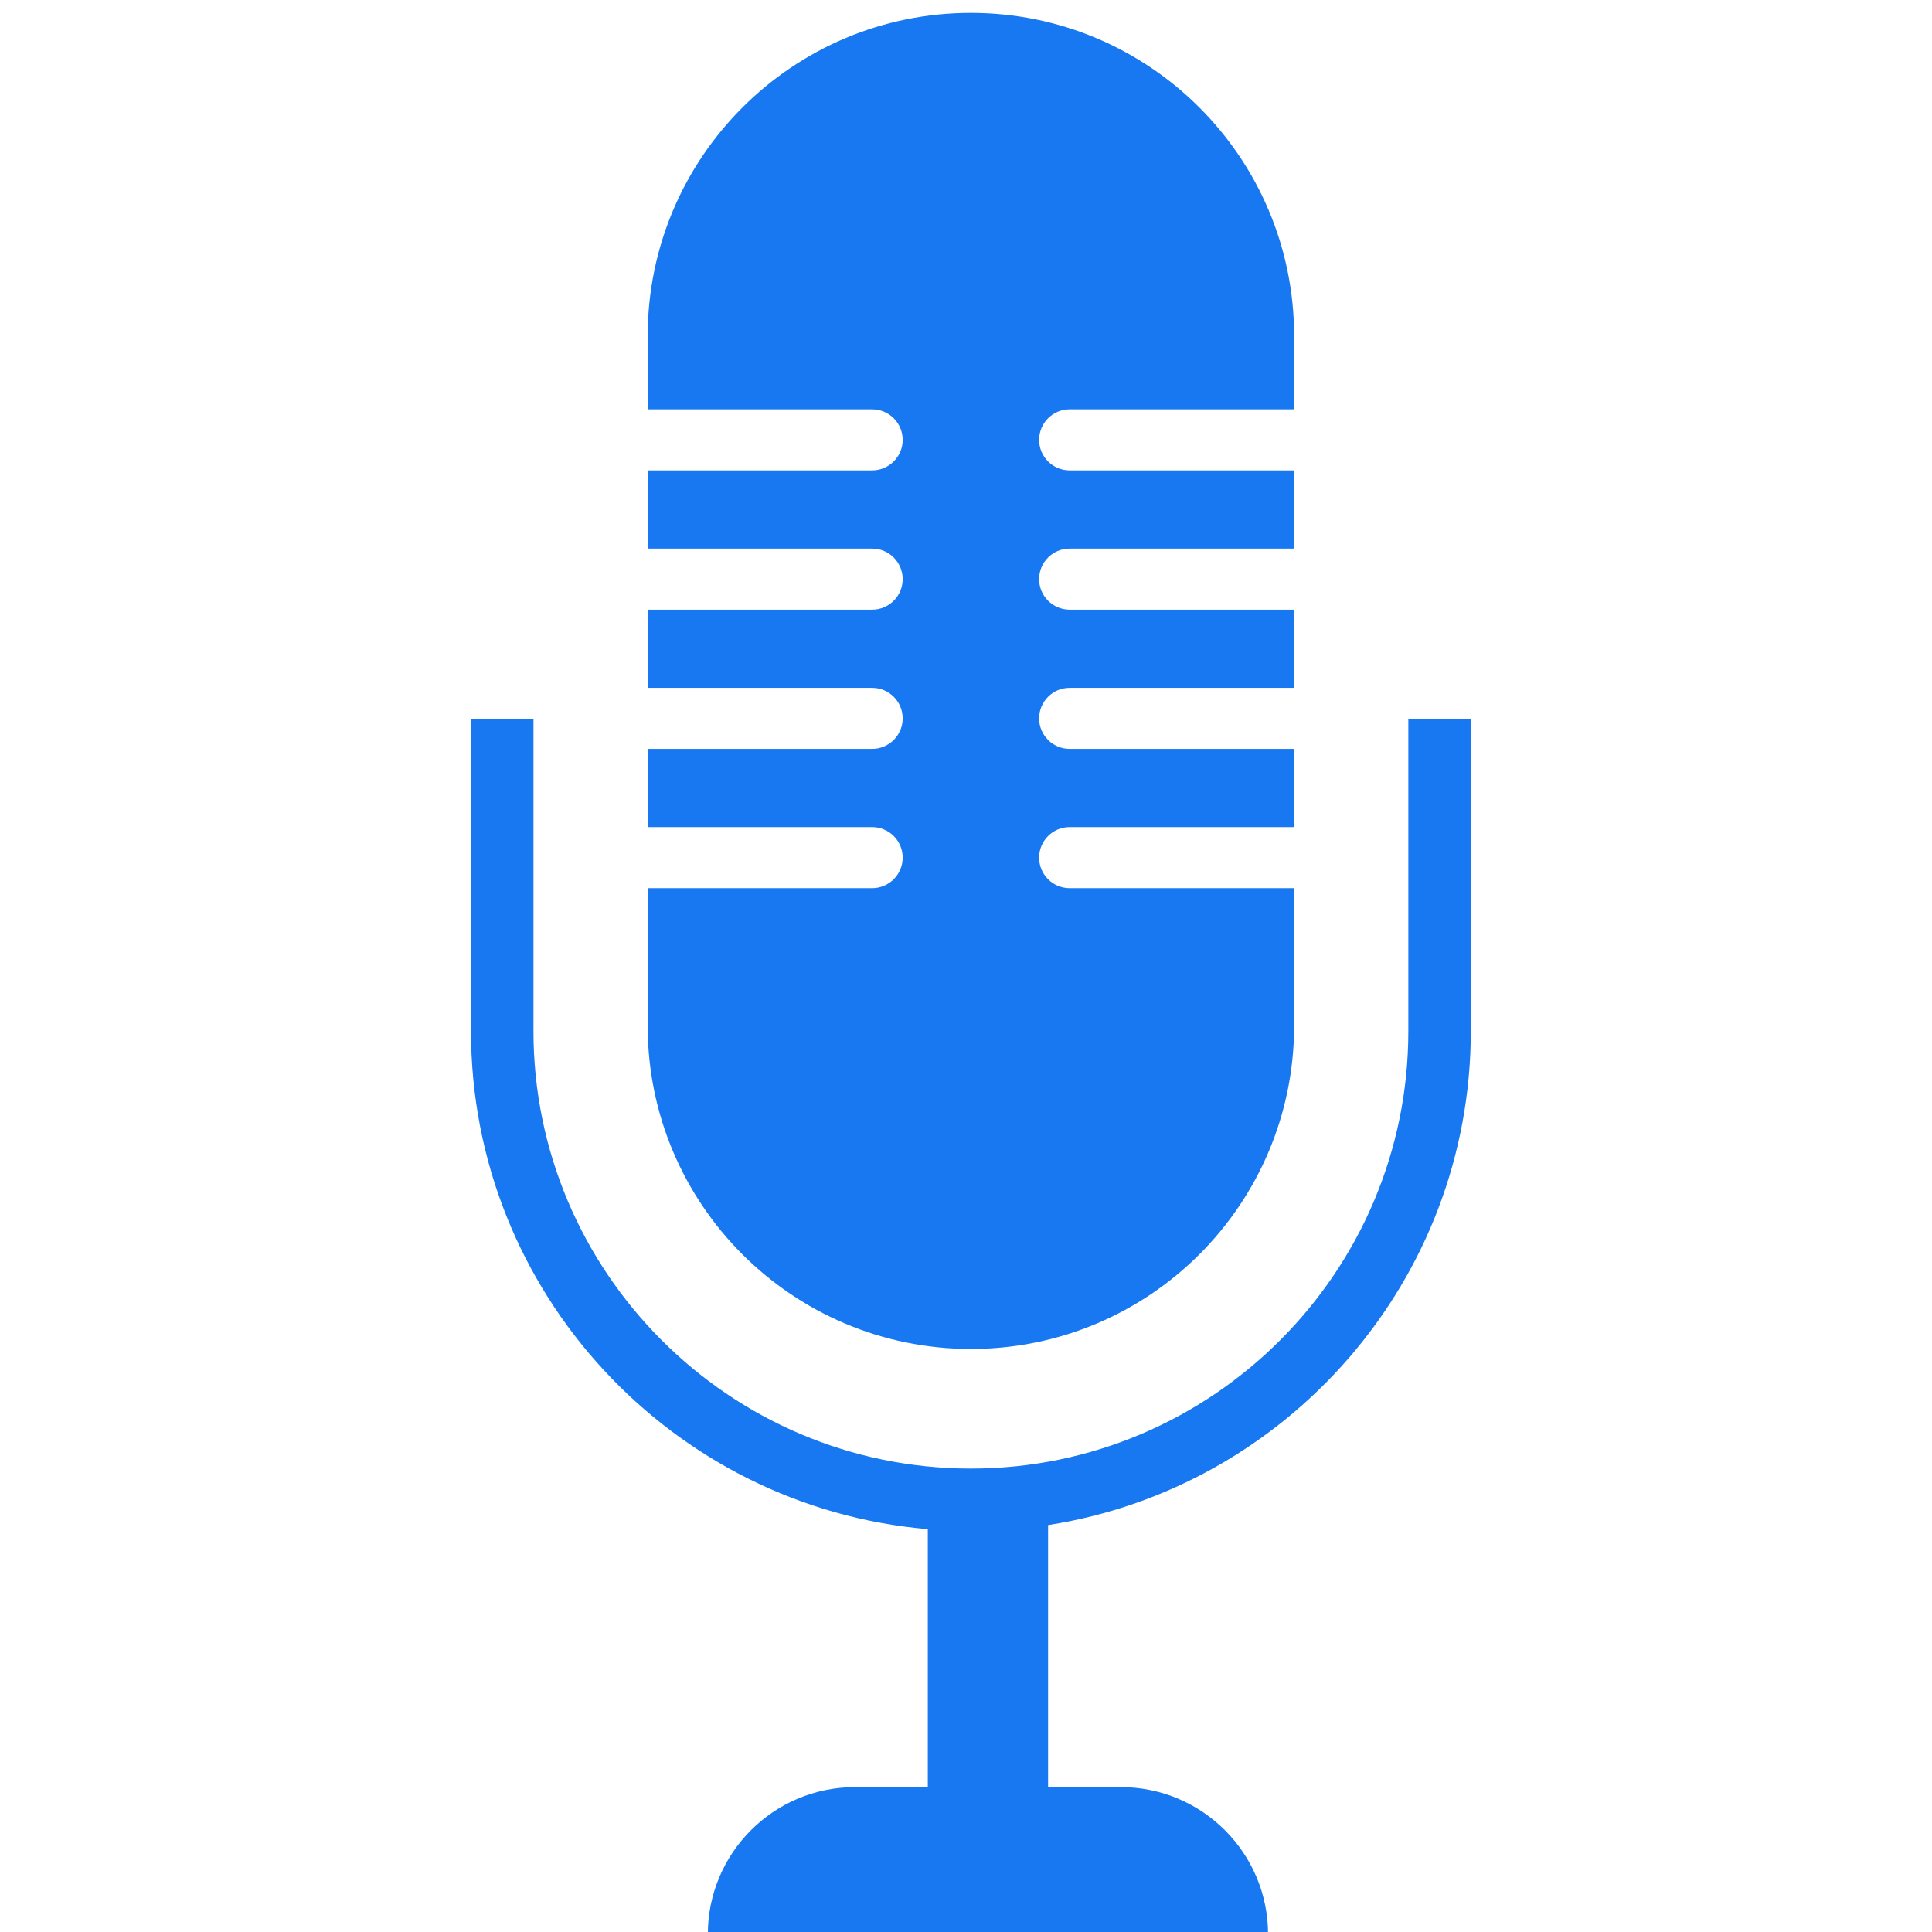
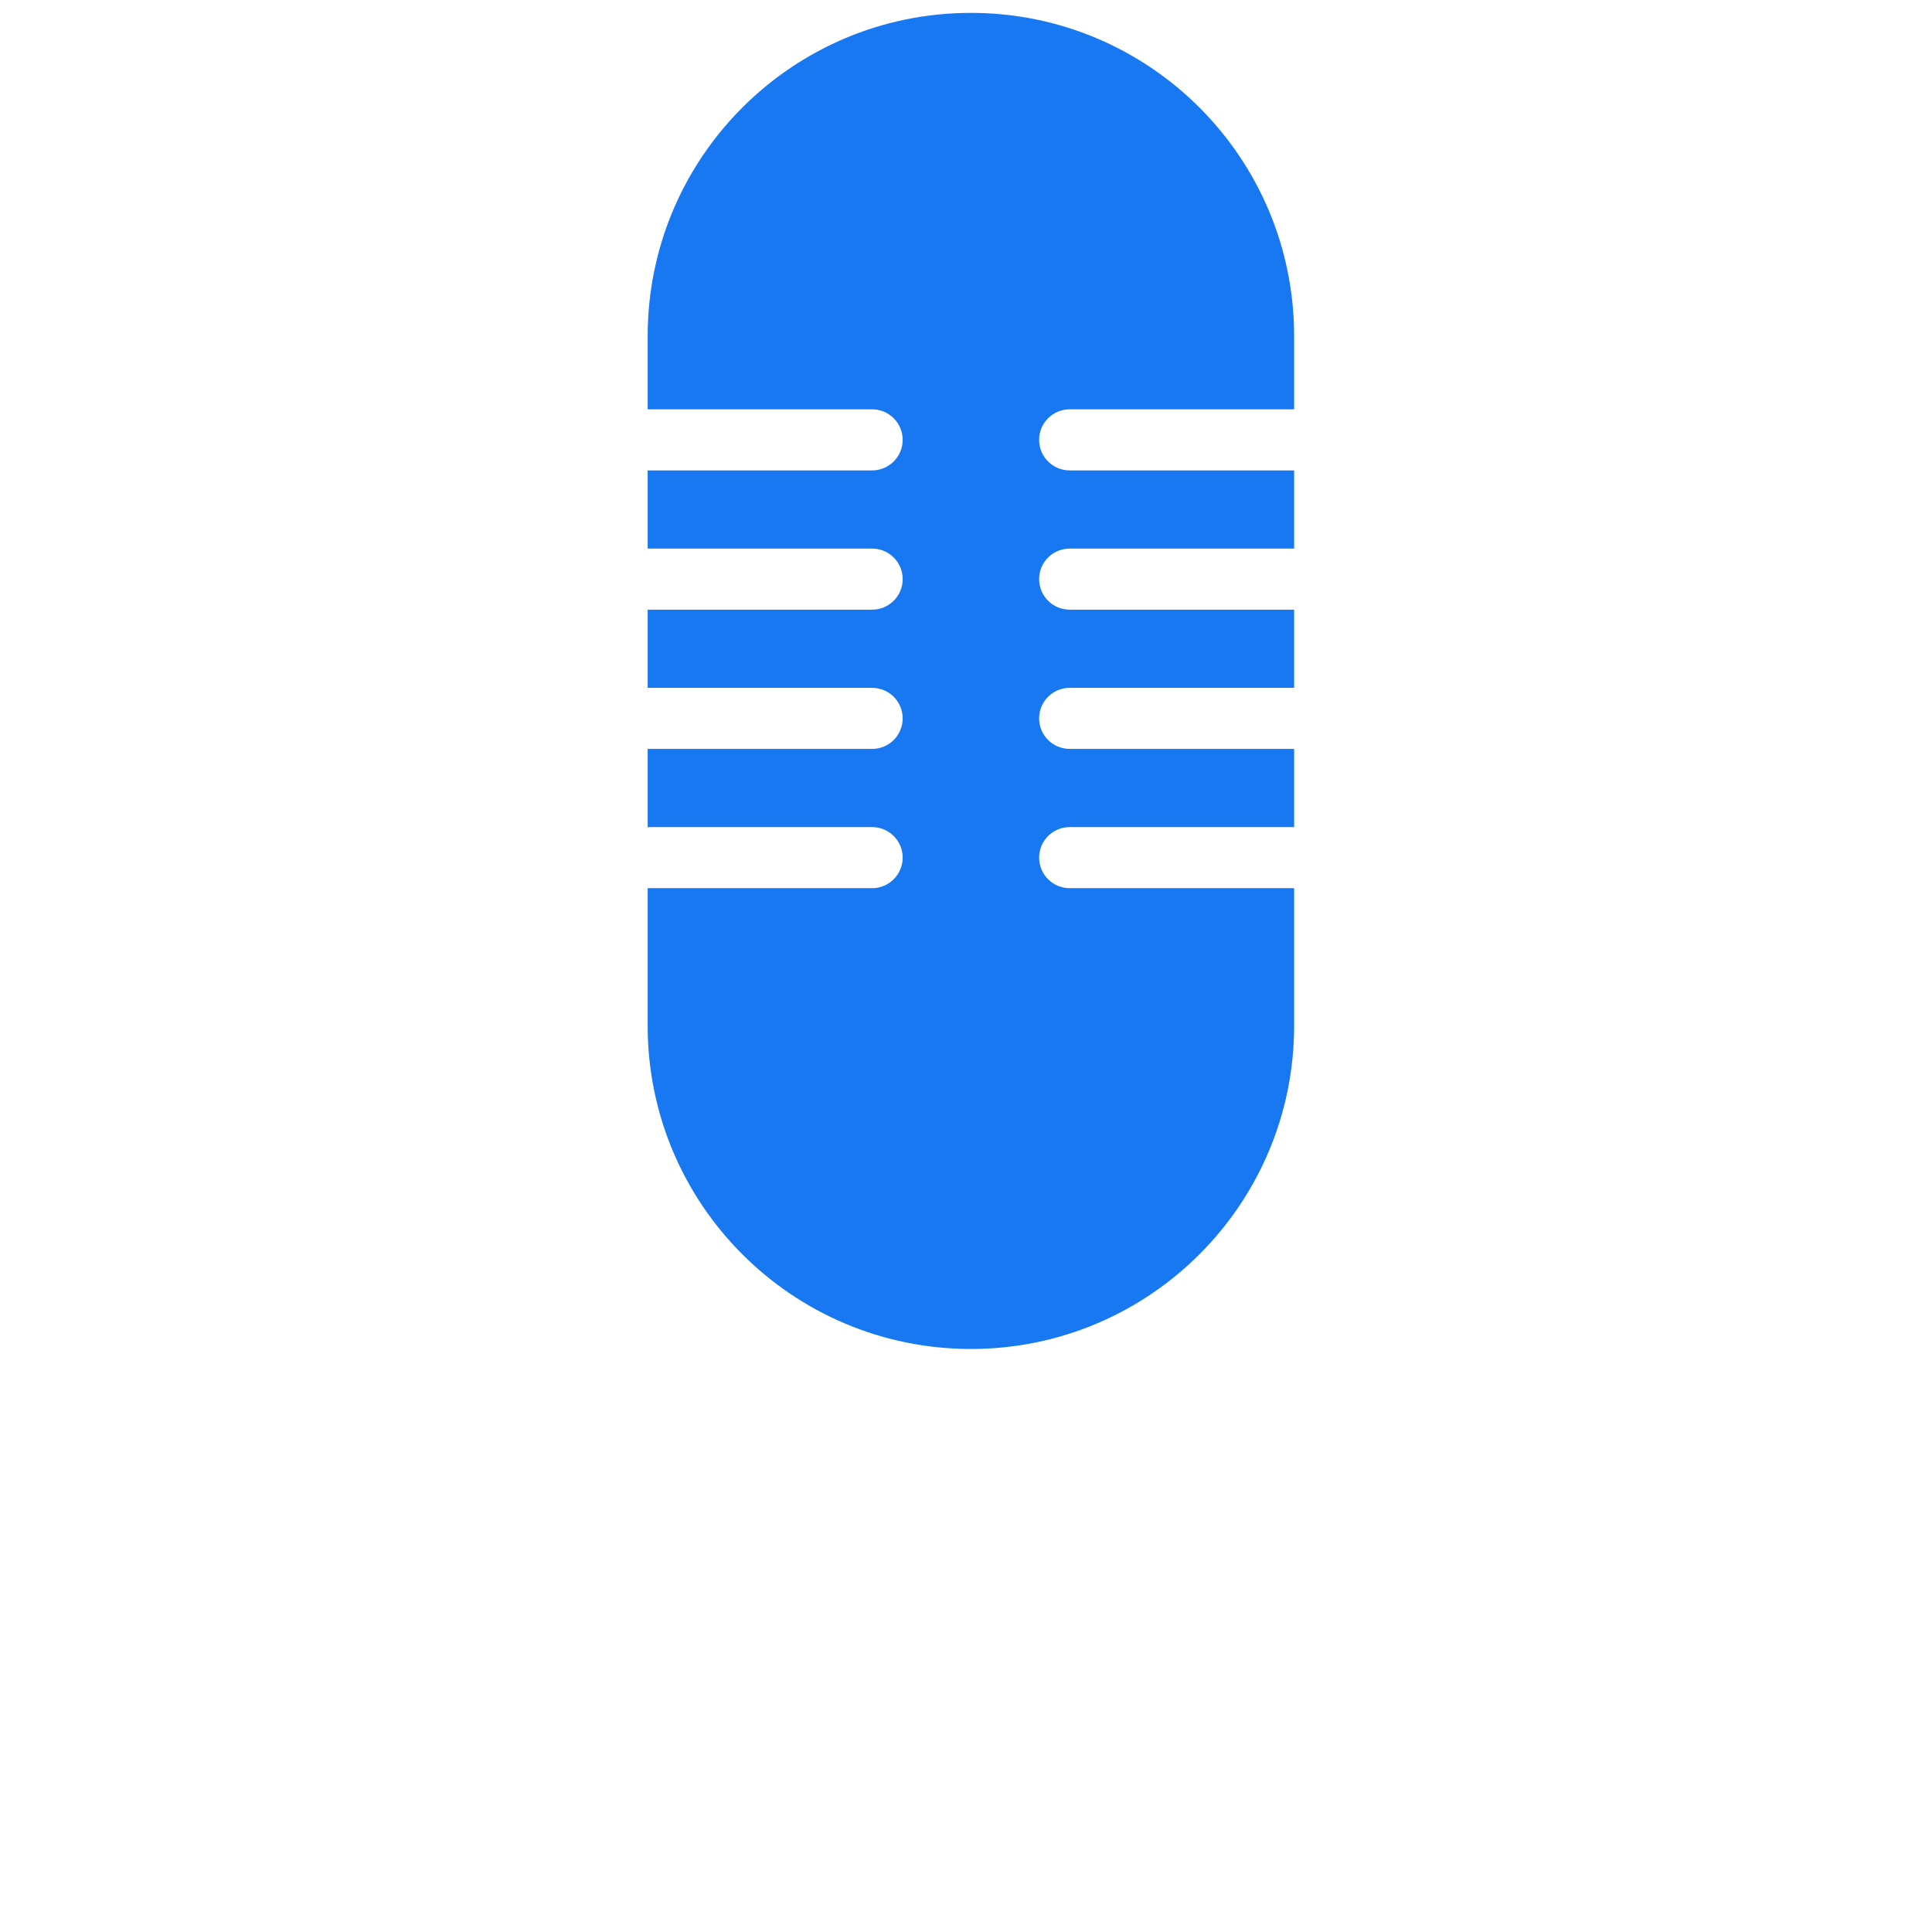
<svg xmlns="http://www.w3.org/2000/svg" version="1.1" id="Ebene_1" x="0px" y="0px" viewBox="0 0 595.28 595.28" style="enable-background:new 0 0 595.28 595.28;" xml:space="preserve">
  <style type="text/css">
	.st0{fill:#1778F2;}
</style>
  <g>
    <path class="st0" d="M329.58,273.66c-5.19,0-9.41-4.21-9.41-9.41l0,0c0-5.19,4.21-9.41,9.41-9.41h69.16v-24.09h-69.16   c-5.19,0-9.41-4.21-9.41-9.4v0c0-5.19,4.21-9.41,9.41-9.41h69.16v-24.09h-69.16c-5.19,0-9.41-4.21-9.41-9.41s4.21-9.41,9.41-9.41   h69.16v-24.09h-69.16c-5.19,0-9.41-4.21-9.41-9.41c0-5.19,4.21-9.41,9.41-9.41h69.16v-22.56c0-55-44.59-99.59-99.59-99.59h0   c-55,0-99.59,44.59-99.59,99.59v22.56h69.16c5.19,0,9.41,4.21,9.41,9.41c0,5.19-4.21,9.41-9.41,9.41h-69.16v24.09h69.16   c5.19,0,9.41,4.21,9.41,9.41s-4.21,9.41-9.41,9.41h-69.16v24.09h69.16c5.19,0,9.41,4.21,9.41,9.41v0c0,5.19-4.21,9.4-9.41,9.4   h-69.16v24.09h69.16c5.19,0,9.41,4.21,9.41,9.41l0,0c0,5.19-4.21,9.41-9.41,9.41h-69.16v42.39c0,55,44.59,99.59,99.59,99.59h0   c55,0,99.59-44.59,99.59-99.59v-42.39H329.58L329.58,273.66z" />
-     <path class="st0" d="M453.18,317.71l0-96.27h-19.25l0,96.27c0,74.32-60.46,134.78-134.78,134.78   c-74.32,0-134.78-60.46-134.78-134.78v-96.27h-19.25v96.27c0,80.46,62.01,146.69,140.75,153.45v79.48h-22.41   c-25.06,0-45.37,20.31-45.37,45.37l0,0h172.62l0,0c0-25.06-20.31-45.37-45.37-45.37h-22.41V469.9   C396.62,458.43,453.18,394.55,453.18,317.71L453.18,317.71z" />
  </g>
</svg>